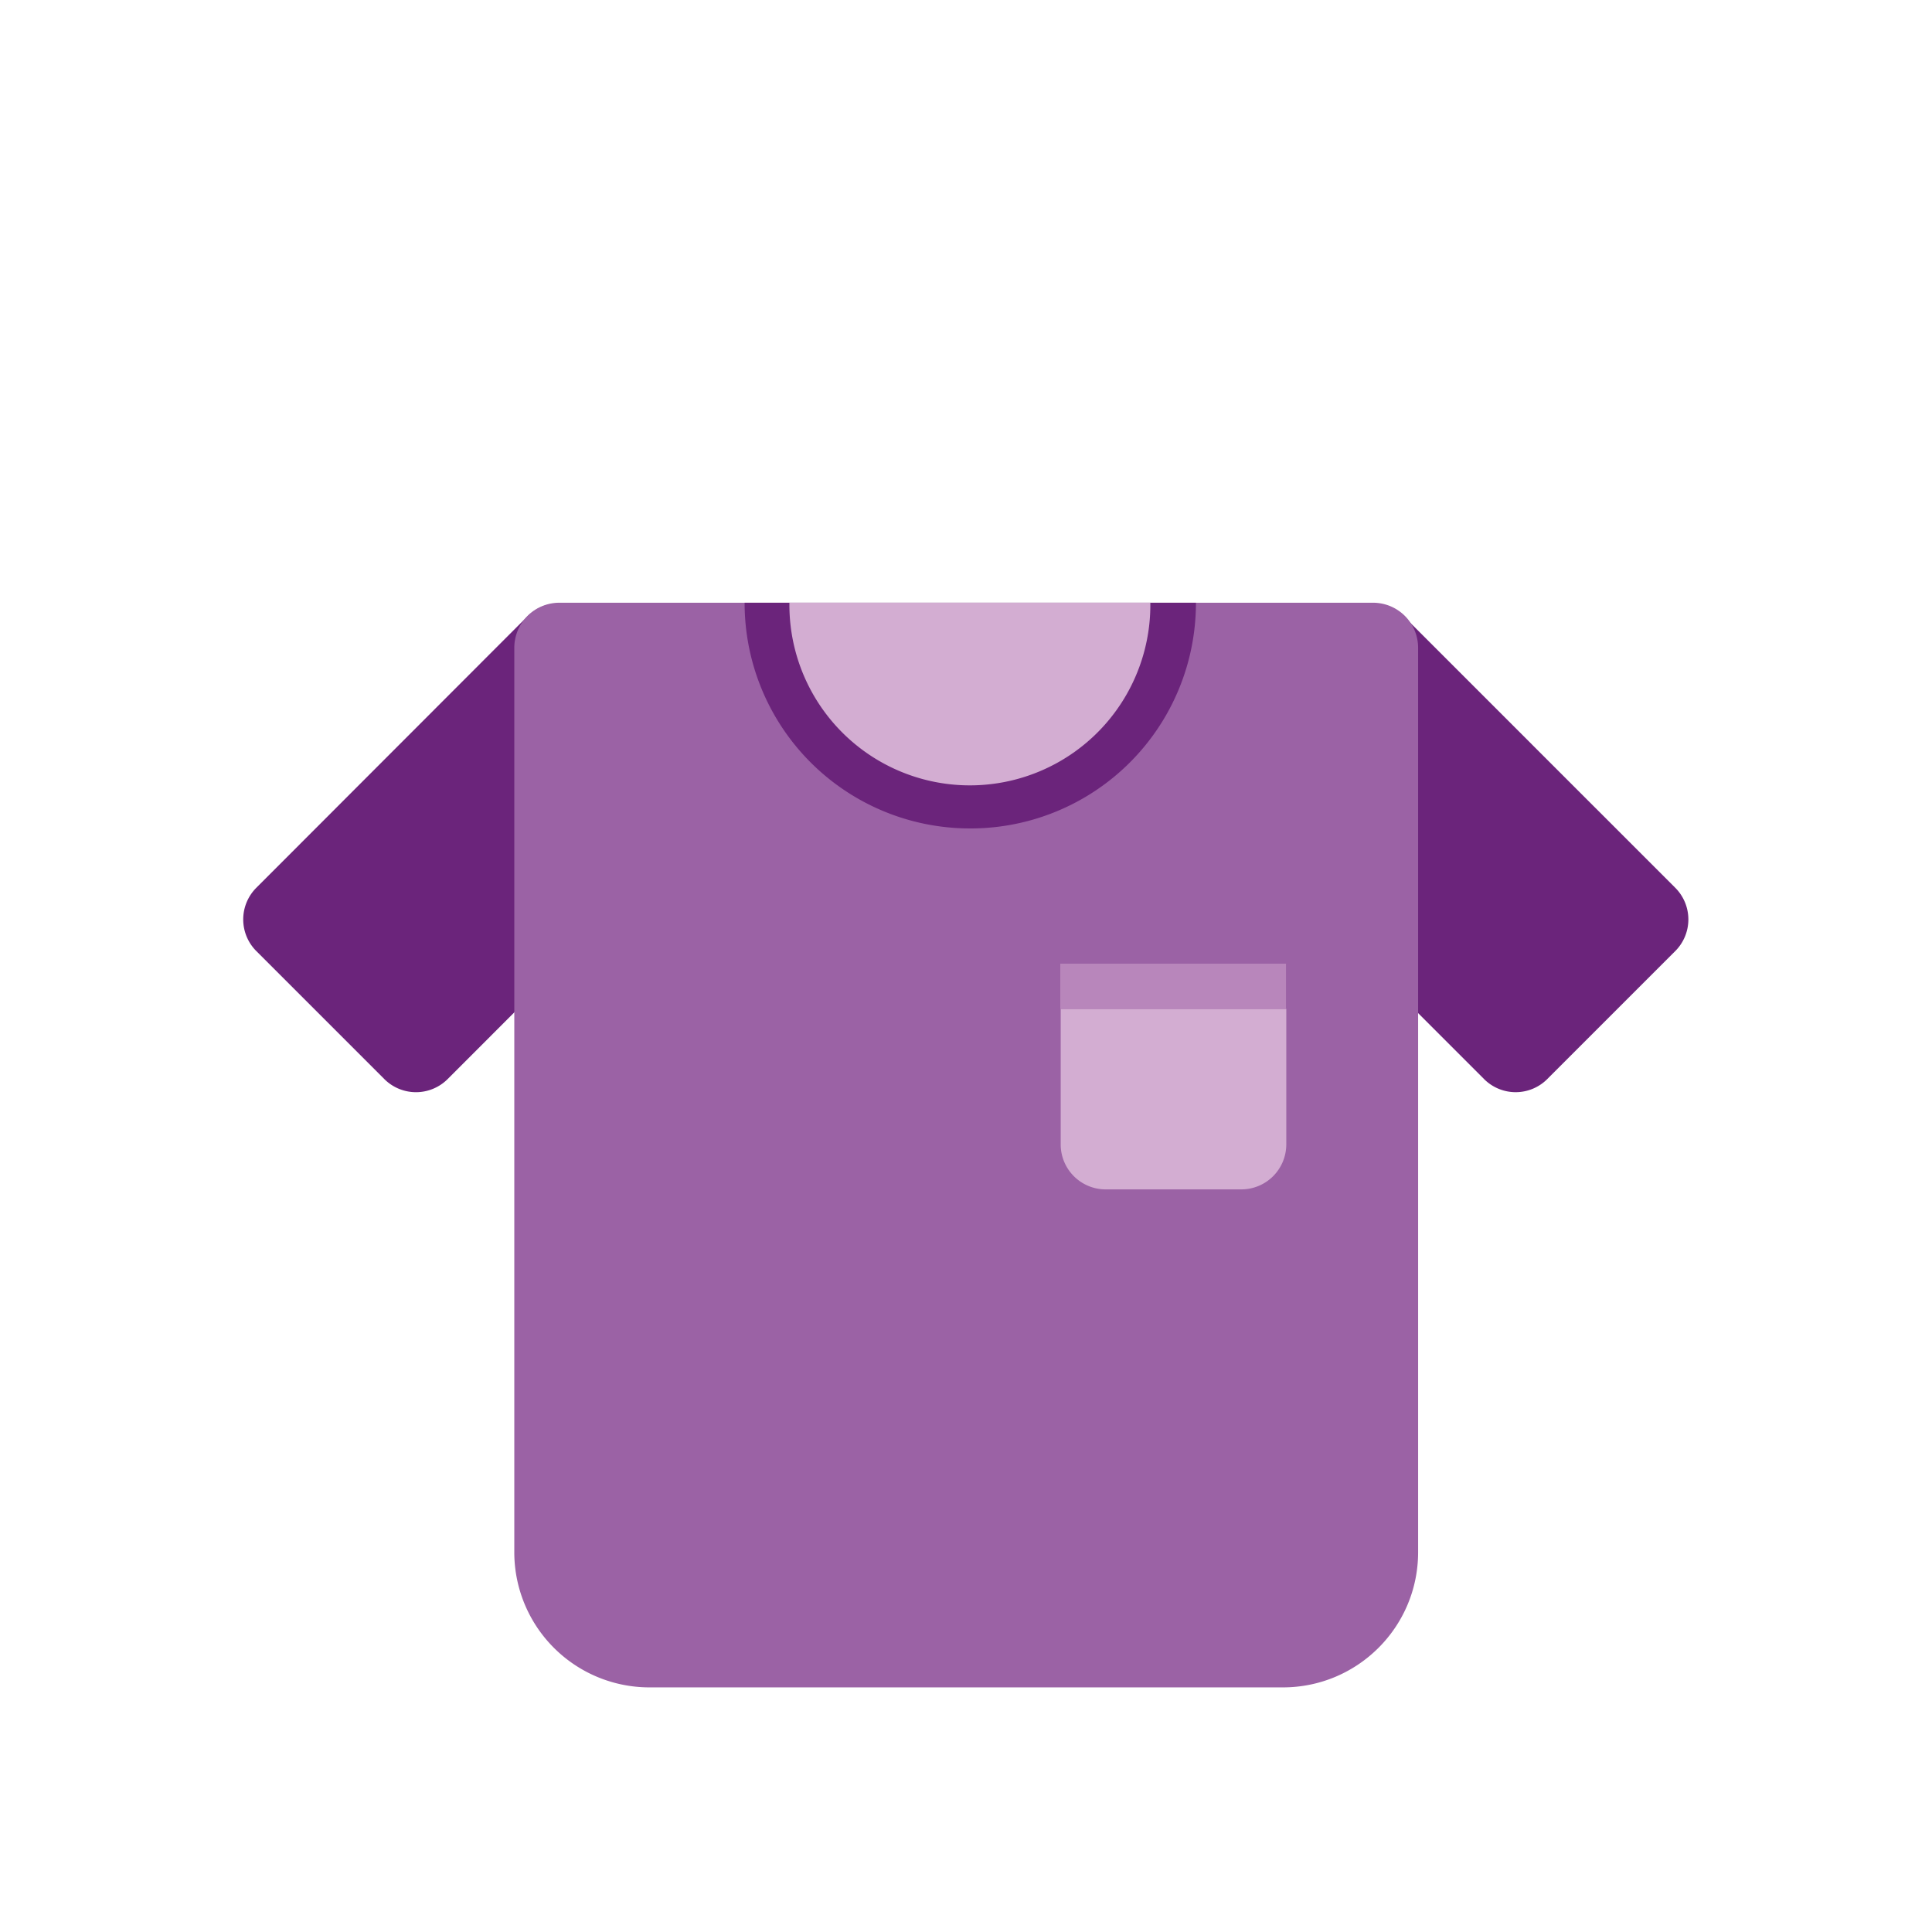
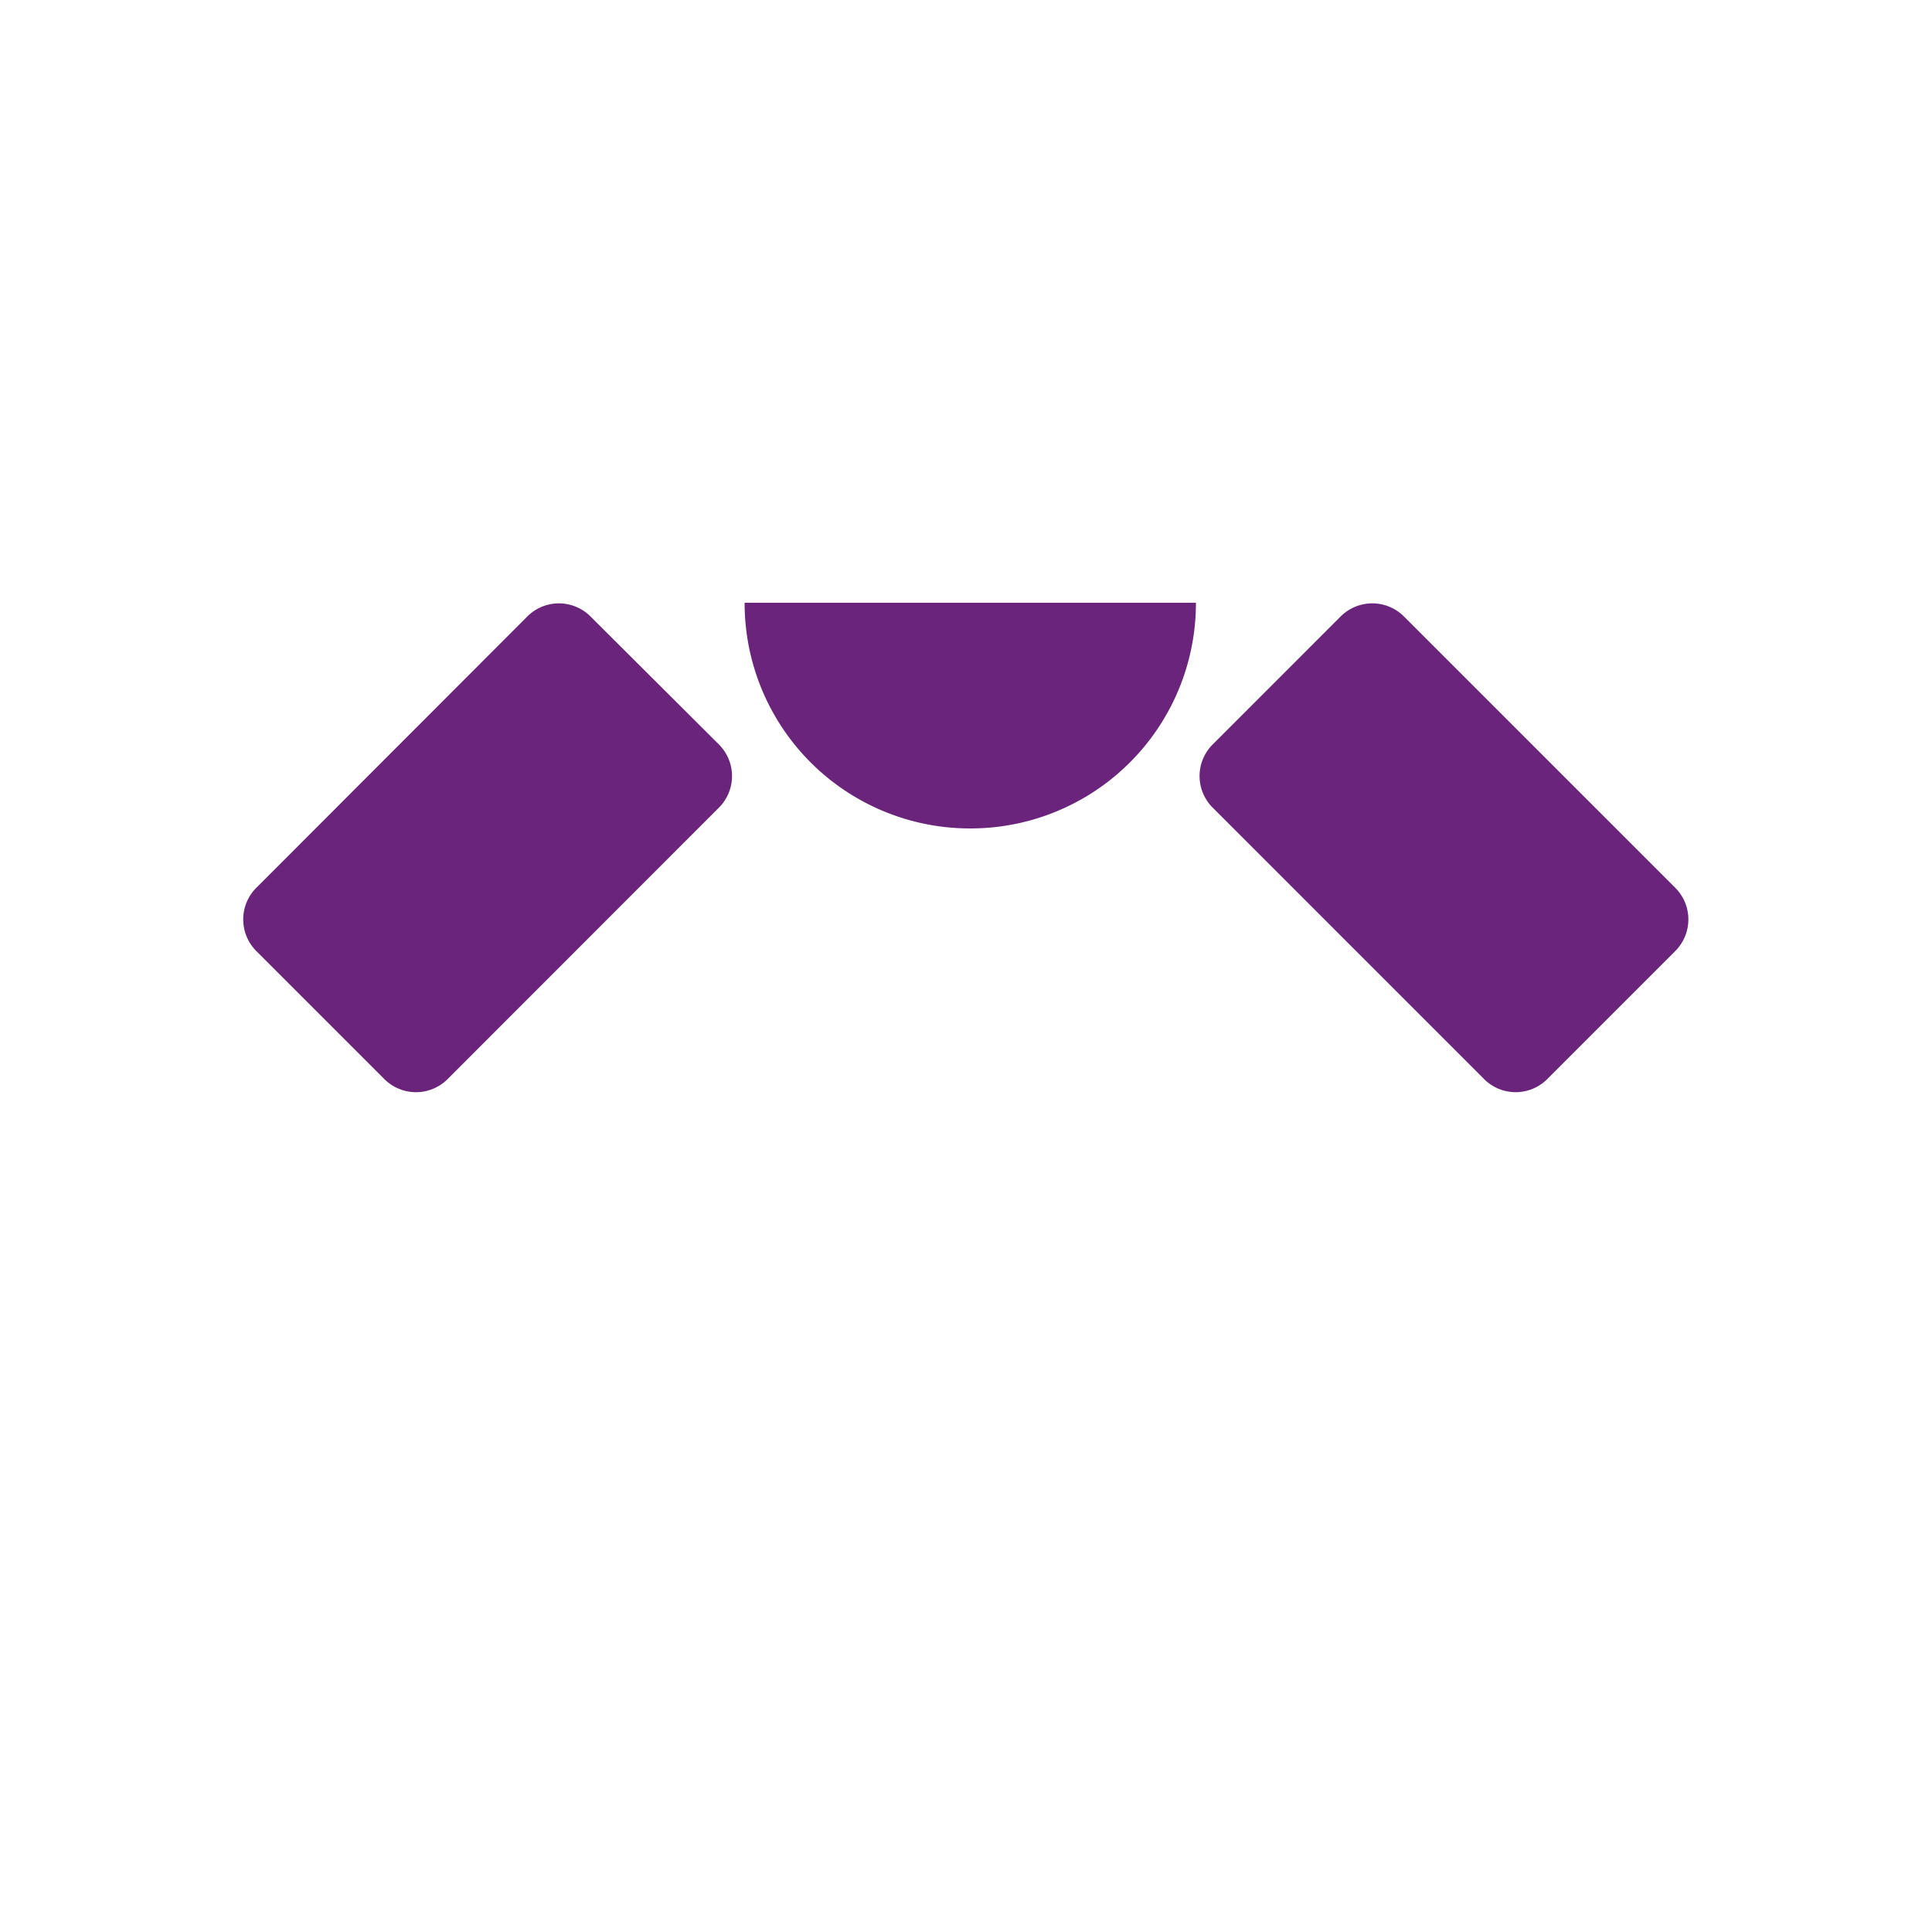
<svg xmlns="http://www.w3.org/2000/svg" width="75" height="75">
  <path style="stroke:none;fill-rule:nonzero;fill:#6b247b;fill-opacity:1" d="M27.898 28.89a1.733 1.733 0 0 1 0 2.473L17.387 41.88a1.738 1.738 0 0 1-2.477 0l-4.95-4.95a1.738 1.738 0 0 1 0-2.476l10.5-10.512a1.733 1.733 0 0 1 2.474 0ZM47.086 28.89a1.733 1.733 0 0 0 0 2.473L57.602 41.88a1.733 1.733 0 0 0 2.472 0l4.95-4.95a1.738 1.738 0 0 0 0-2.476L54.511 23.941a1.738 1.738 0 0 0-2.477 0Zm0 0" />
-   <path style="stroke:none;fill-rule:nonzero;fill:#9b62a5;fill-opacity:1" d="M19.965 25.156a1.75 1.75 0 0 1 1.754-1.758h31.578a1.75 1.75 0 0 1 1.754 1.758v35.098c0 2.91-2.356 5.25-5.25 5.25H25.215a5.246 5.246 0 0 1-5.25-5.25V25.156Zm0 0" />
-   <path style="stroke:none;fill-rule:nonzero;fill:#d3add2;fill-opacity:1" d="M49.934 39.164v5.25c0 .977-.778 1.758-1.754 1.758h-5.25a1.747 1.747 0 0 1-1.754-1.758v-5.25" />
-   <path style="stroke:none;fill-rule:nonzero;fill:#b886bb;fill-opacity:1" d="M41.16 37.41h8.762v1.754H41.16Zm0 0" />
  <path style="stroke:none;fill-rule:nonzero;fill:#6b247b;fill-opacity:1" d="M28.906 23.398a8.75 8.75 0 0 0 8.758 8.762 8.75 8.75 0 0 0 8.762-8.762" />
-   <path style="stroke:none;fill-rule:nonzero;fill:#d3add2;fill-opacity:1" d="M30.645 23.398a7.006 7.006 0 1 0 14.011 0" />
</svg>